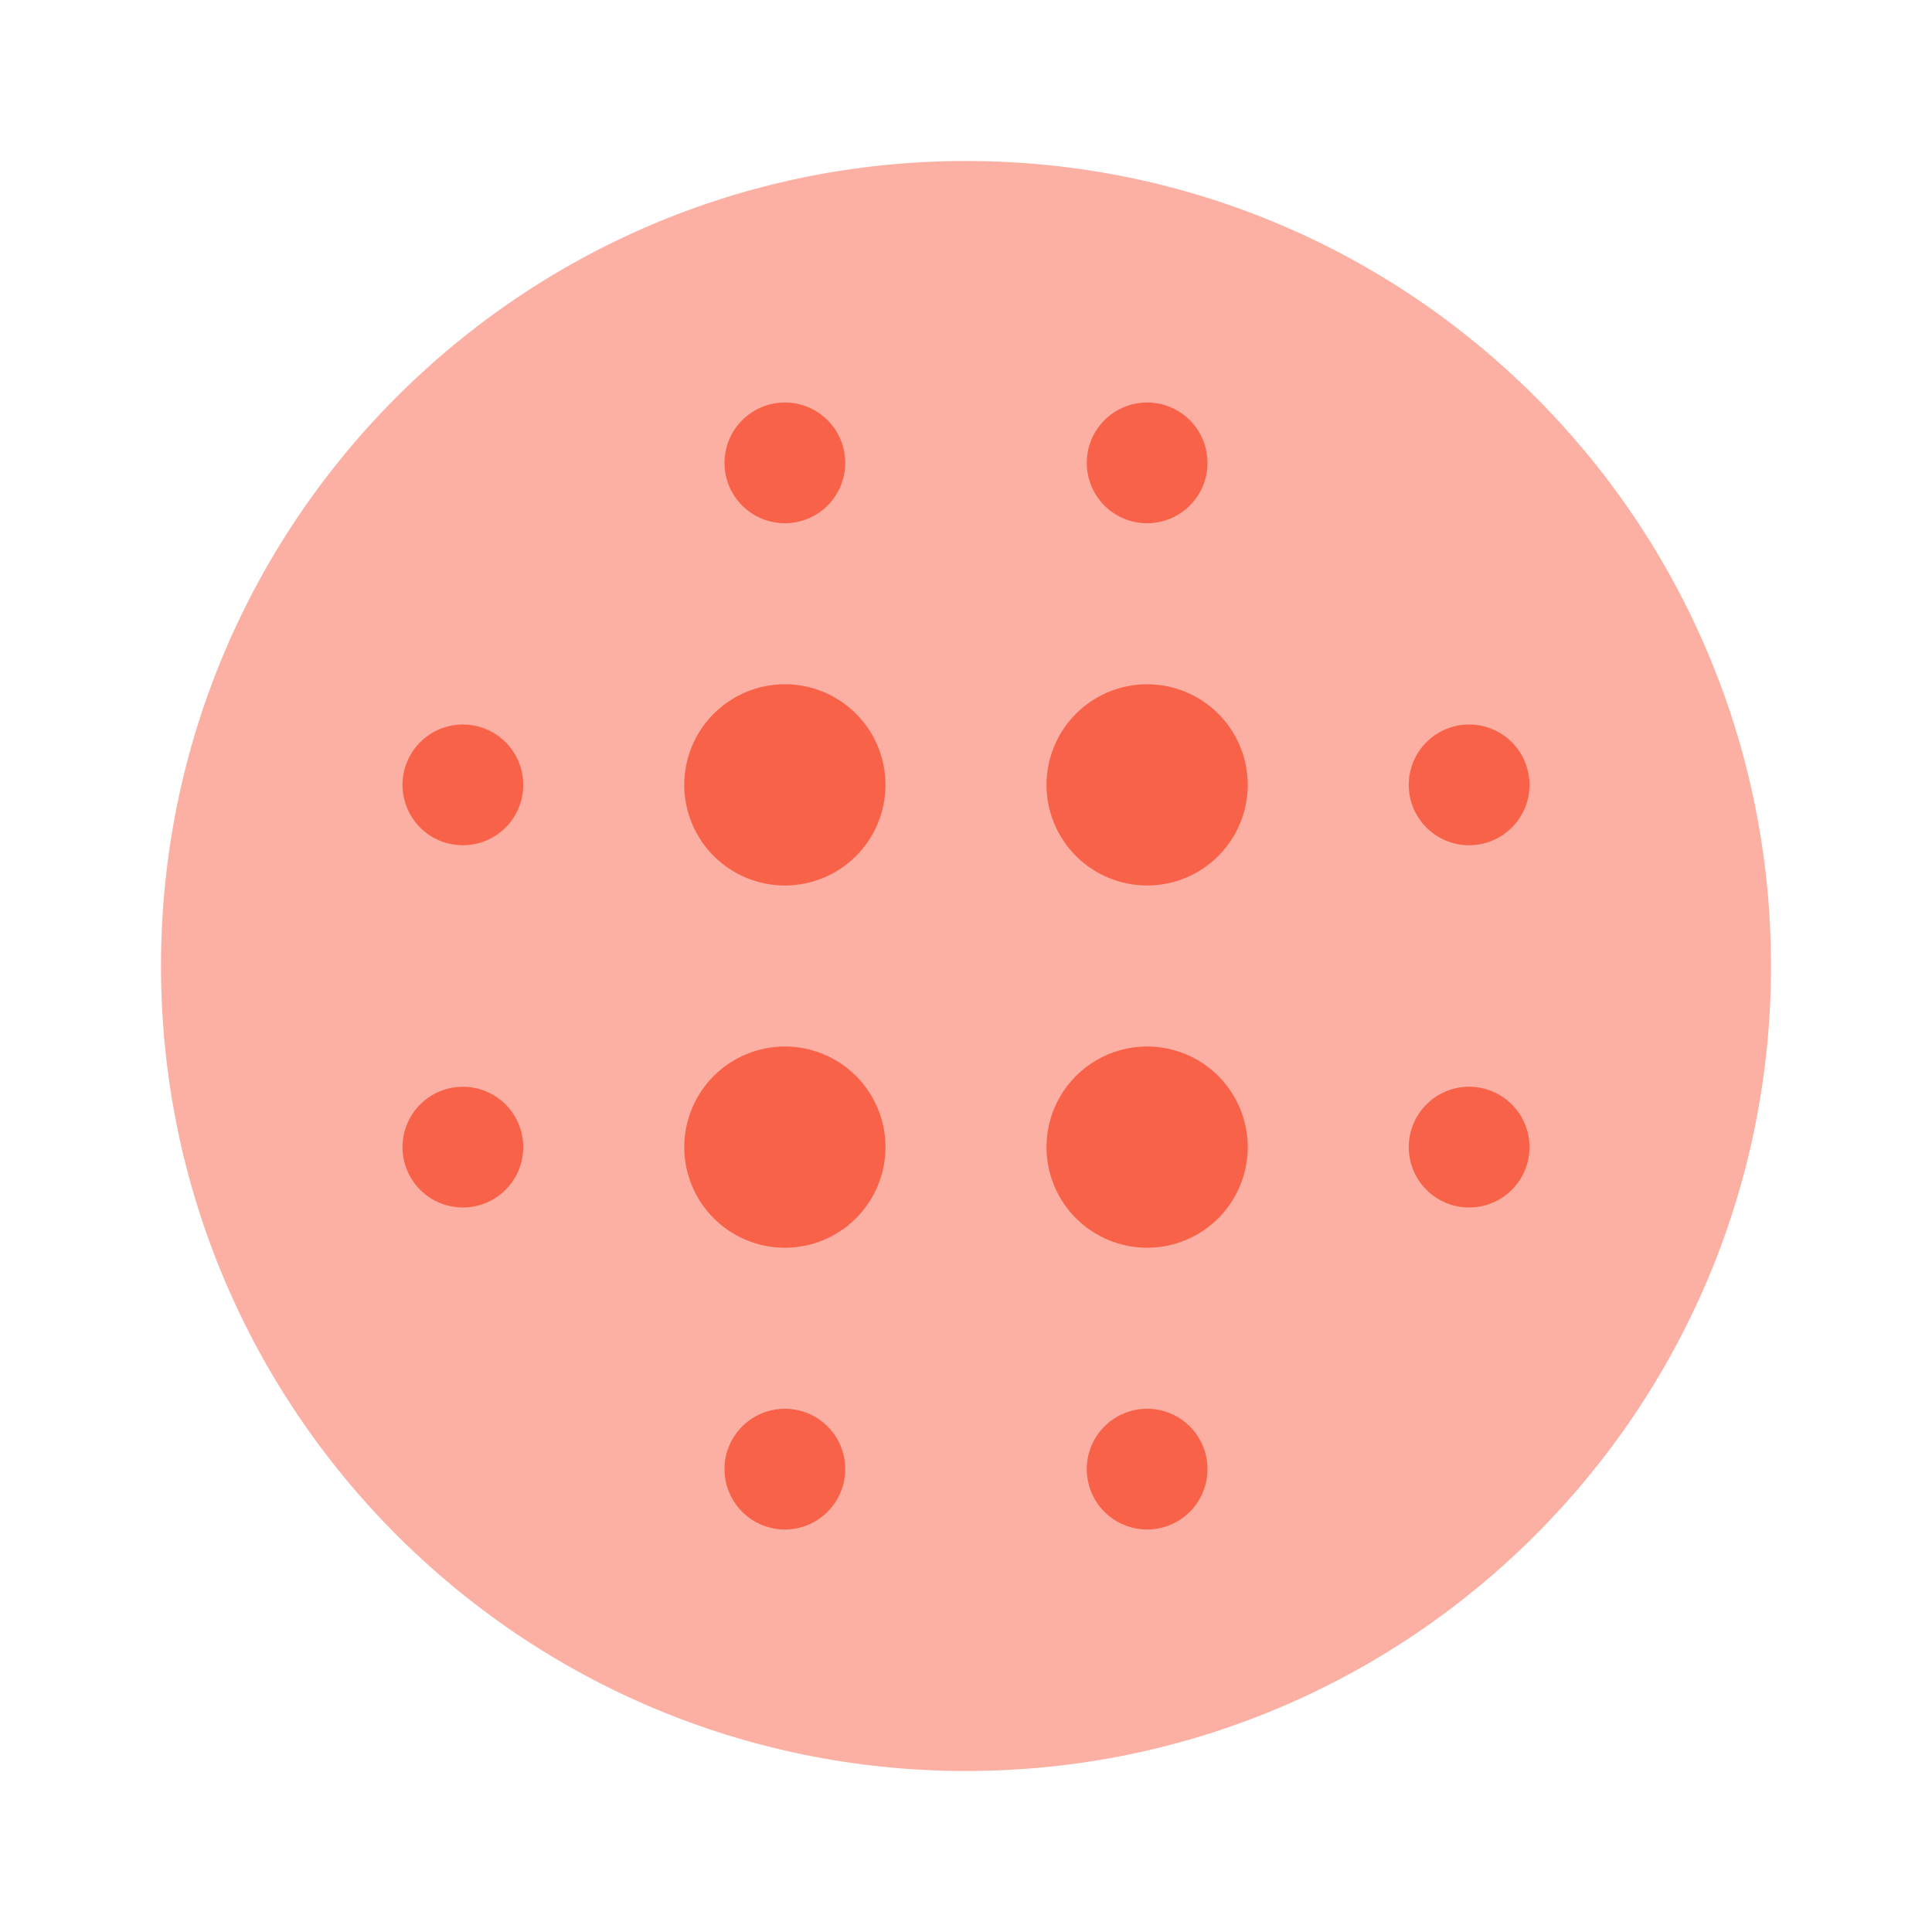
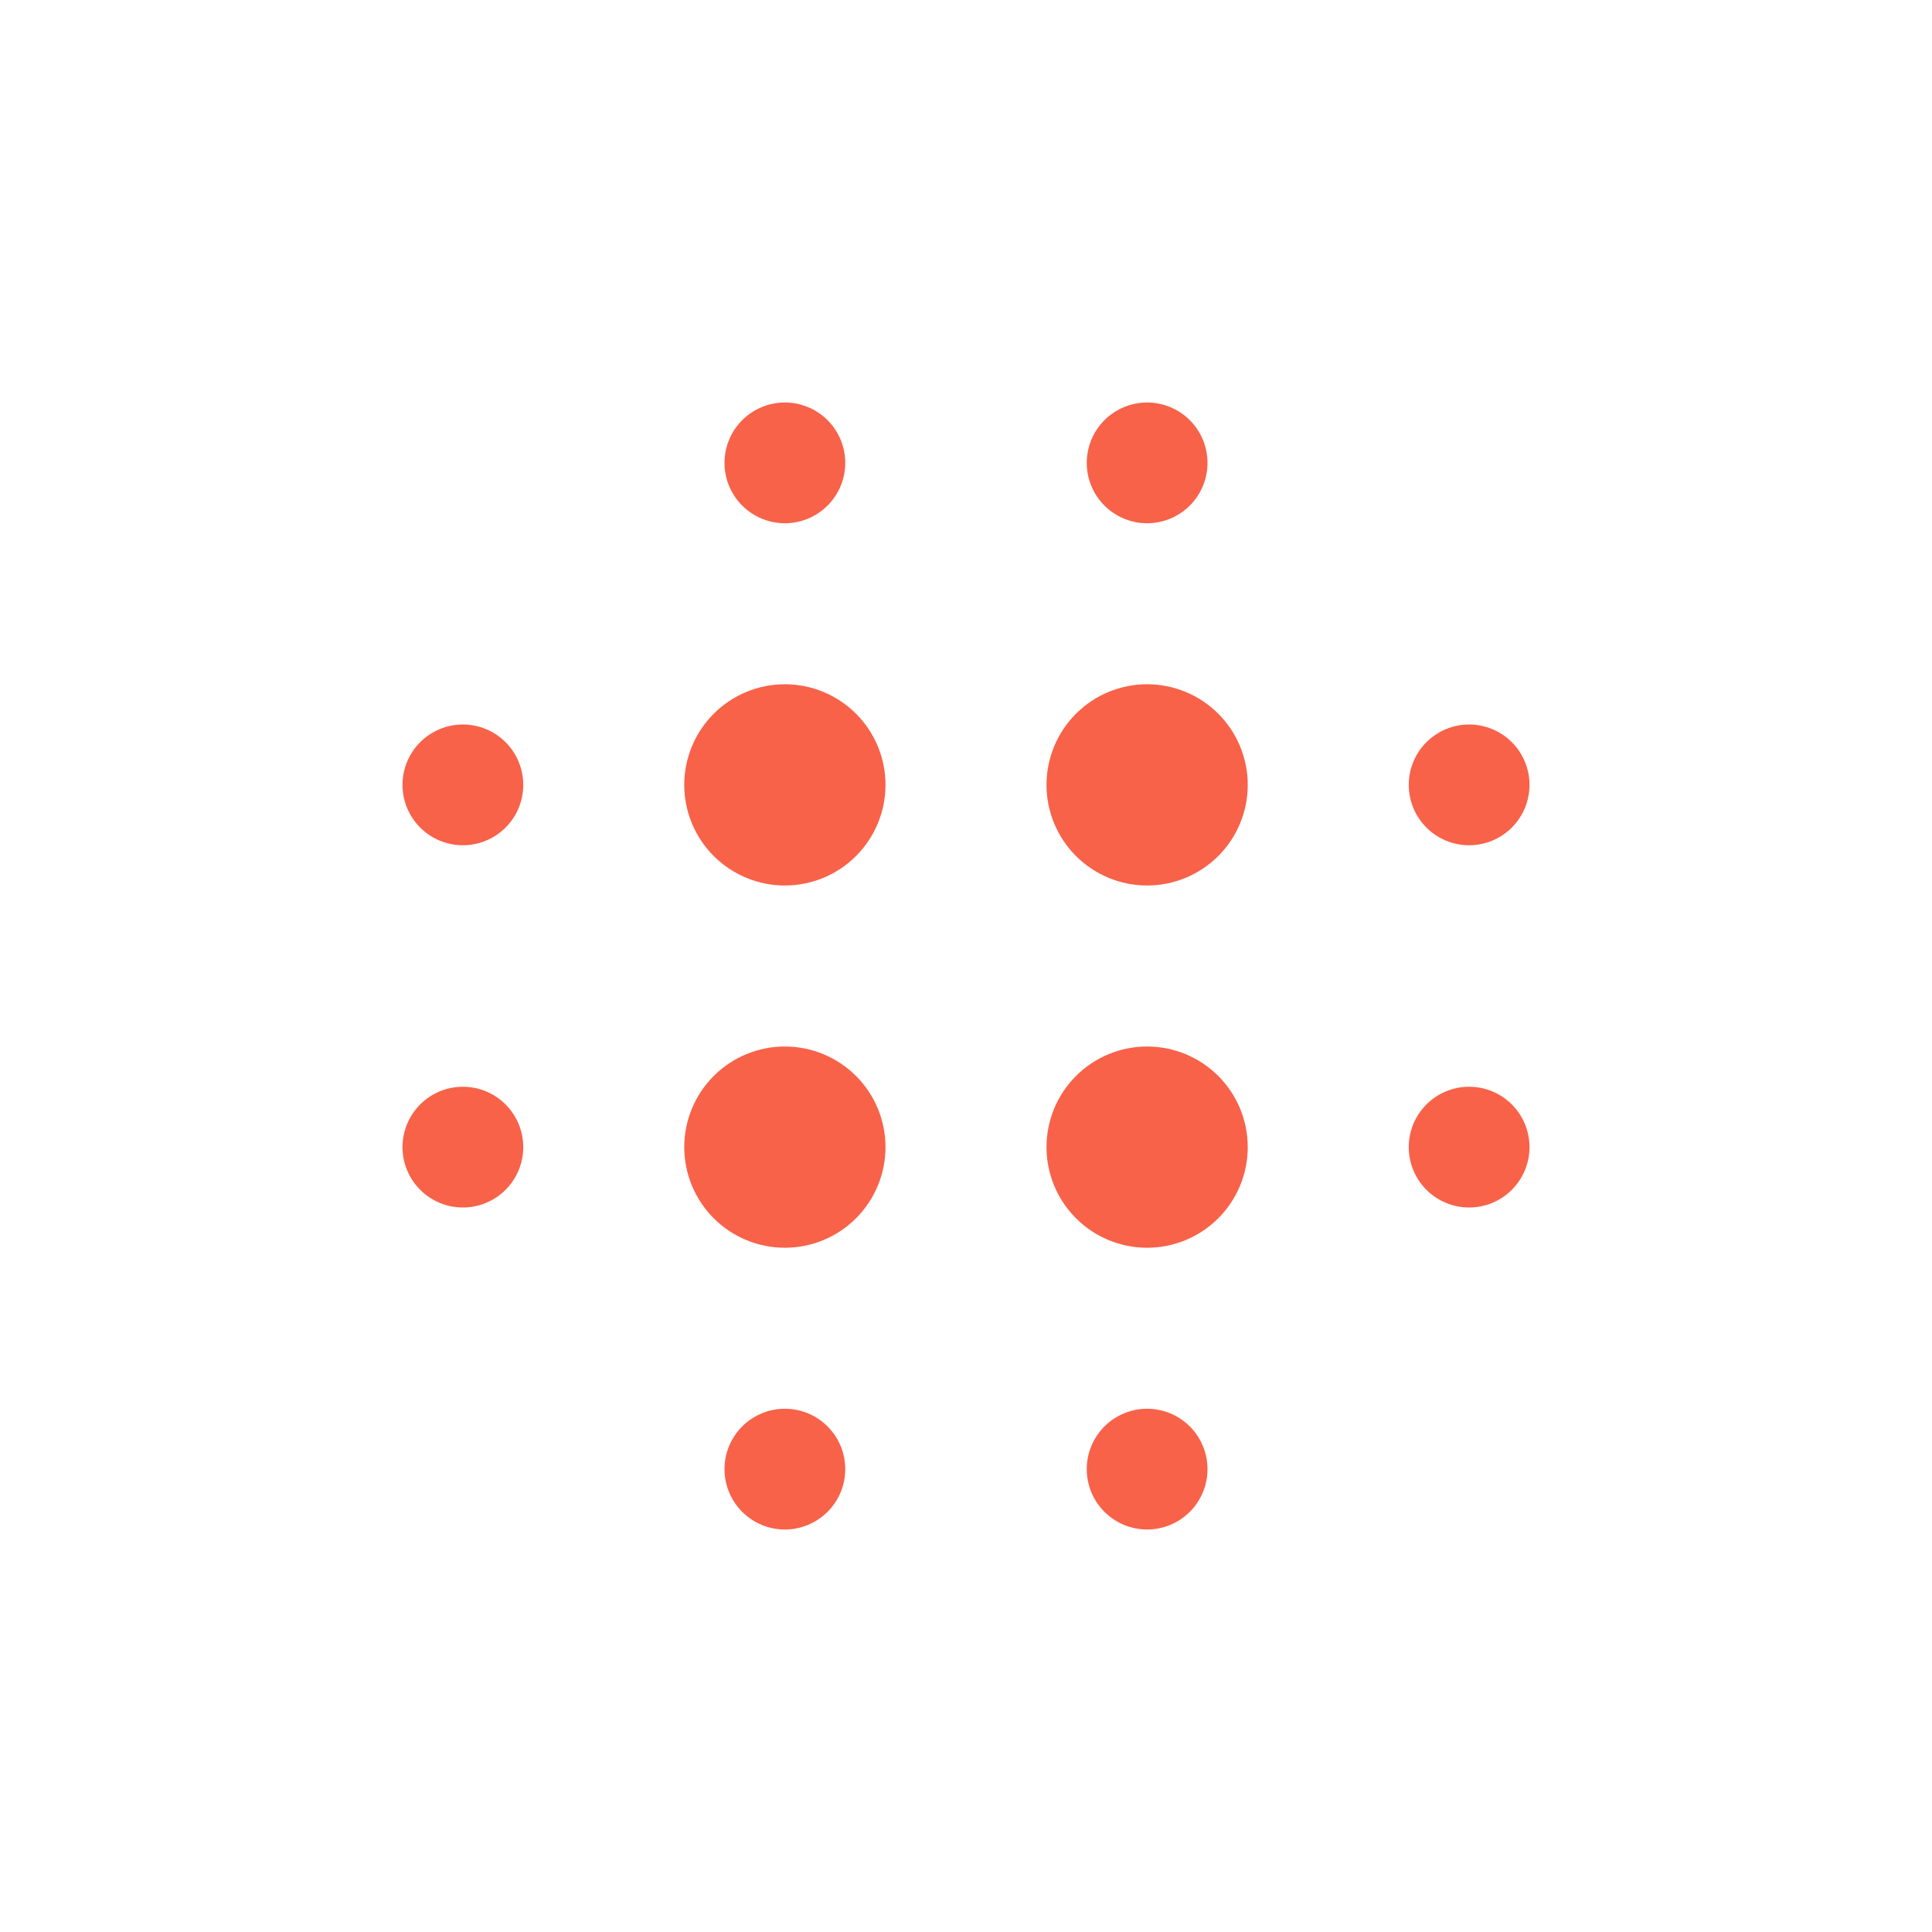
<svg xmlns="http://www.w3.org/2000/svg" width="400" height="400" viewBox="0 0 400 400" fill="none">
-   <path opacity="0.5" d="M200 366.667C292.047 366.667 366.667 292.047 366.667 200C366.667 107.952 292.047 33.333 200 33.333C107.952 33.333 33.333 107.952 33.333 200C33.333 292.047 107.952 366.667 200 366.667Z" fill="#F86249" />
  <path d="M258.333 162.5C258.333 168.025 256.139 173.324 252.232 177.231C248.325 181.138 243.025 183.333 237.5 183.333C231.975 183.333 226.676 181.138 222.769 177.231C218.862 173.324 216.667 168.025 216.667 162.5C216.667 156.975 218.862 151.676 222.769 147.769C226.676 143.862 231.975 141.667 237.5 141.667C243.025 141.667 248.325 143.862 252.232 147.769C256.139 151.676 258.333 156.975 258.333 162.5ZM183.333 162.5C183.333 168.025 181.139 173.324 177.232 177.231C173.325 181.138 168.026 183.333 162.5 183.333C156.975 183.333 151.676 181.138 147.769 177.231C143.862 173.324 141.667 168.025 141.667 162.5C141.667 156.975 143.862 151.676 147.769 147.769C151.676 143.862 156.975 141.667 162.5 141.667C168.026 141.667 173.325 143.862 177.232 147.769C181.139 151.676 183.333 156.975 183.333 162.5ZM95.834 150C99.149 150 102.328 151.317 104.672 153.661C107.017 156.005 108.333 159.185 108.333 162.5C108.333 165.815 107.017 168.995 104.672 171.339C102.328 173.683 99.149 175 95.834 175C92.518 175 89.339 173.683 86.995 171.339C84.65 168.995 83.334 165.815 83.334 162.5C83.334 159.185 84.65 156.005 86.995 153.661C89.339 151.317 92.518 150 95.834 150ZM175 95.833C175 99.148 173.683 102.328 171.339 104.672C168.995 107.016 165.815 108.333 162.5 108.333C159.185 108.333 156.006 107.016 153.661 104.672C151.317 102.328 150 99.148 150 95.833C150 92.518 151.317 89.339 153.661 86.994C156.006 84.65 159.185 83.333 162.5 83.333C165.815 83.333 168.995 84.65 171.339 86.994C173.683 89.339 175 92.518 175 95.833ZM250 95.833C250 99.148 248.683 102.328 246.339 104.672C243.995 107.016 240.815 108.333 237.5 108.333C234.185 108.333 231.006 107.016 228.661 104.672C226.317 102.328 225 99.148 225 95.833C225 92.518 226.317 89.339 228.661 86.994C231.006 84.65 234.185 83.333 237.5 83.333C240.815 83.333 243.995 84.65 246.339 86.994C248.683 89.339 250 92.518 250 95.833ZM316.667 162.5C316.667 159.185 315.35 156.005 313.006 153.661C310.661 151.317 307.482 150 304.167 150C300.852 150 297.672 151.317 295.328 153.661C292.984 156.005 291.667 159.185 291.667 162.5C291.667 165.815 292.984 168.995 295.328 171.339C297.672 173.683 300.852 175 304.167 175C307.482 175 310.661 173.683 313.006 171.339C315.35 168.995 316.667 165.815 316.667 162.5ZM316.667 237.5C316.667 234.185 315.35 231.005 313.006 228.661C310.661 226.317 307.482 225 304.167 225C300.852 225 297.672 226.317 295.328 228.661C292.984 231.005 291.667 234.185 291.667 237.5C291.667 240.815 292.984 243.995 295.328 246.339C297.672 248.683 300.852 250 304.167 250C307.482 250 310.661 248.683 313.006 246.339C315.35 243.995 316.667 240.815 316.667 237.5ZM258.333 237.5C258.333 243.025 256.139 248.324 252.232 252.231C248.325 256.138 243.025 258.333 237.5 258.333C231.975 258.333 226.676 256.138 222.769 252.231C218.862 248.324 216.667 243.025 216.667 237.5C216.667 231.975 218.862 226.676 222.769 222.769C226.676 218.862 231.975 216.667 237.5 216.667C243.025 216.667 248.325 218.862 252.232 222.769C256.139 226.676 258.333 231.975 258.333 237.5ZM162.5 258.333C168.026 258.333 173.325 256.138 177.232 252.231C181.139 248.324 183.333 243.025 183.333 237.5C183.333 231.975 181.139 226.676 177.232 222.769C173.325 218.862 168.026 216.667 162.5 216.667C156.975 216.667 151.676 218.862 147.769 222.769C143.862 226.676 141.667 231.975 141.667 237.5C141.667 243.025 143.862 248.324 147.769 252.231C151.676 256.138 156.975 258.333 162.5 258.333ZM95.834 225C99.149 225 102.328 226.317 104.672 228.661C107.017 231.005 108.333 234.185 108.333 237.5C108.333 240.815 107.017 243.995 104.672 246.339C102.328 248.683 99.149 250 95.834 250C92.518 250 89.339 248.683 86.995 246.339C84.65 243.995 83.334 240.815 83.334 237.5C83.334 234.185 84.65 231.005 86.995 228.661C89.339 226.317 92.518 225 95.834 225ZM175 304.167C175 307.482 173.683 310.661 171.339 313.005C168.995 315.35 165.815 316.667 162.5 316.667C159.185 316.667 156.006 315.35 153.661 313.005C151.317 310.661 150 307.482 150 304.167C150 300.851 151.317 297.672 153.661 295.328C156.006 292.984 159.185 291.667 162.5 291.667C165.815 291.667 168.995 292.984 171.339 295.328C173.683 297.672 175 300.851 175 304.167ZM237.5 316.667C240.815 316.667 243.995 315.35 246.339 313.005C248.683 310.661 250 307.482 250 304.167C250 300.851 248.683 297.672 246.339 295.328C243.995 292.984 240.815 291.667 237.5 291.667C234.185 291.667 231.006 292.984 228.661 295.328C226.317 297.672 225 300.851 225 304.167C225 307.482 226.317 310.661 228.661 313.005C231.006 315.35 234.185 316.667 237.5 316.667Z" fill="#F86249" />
</svg>